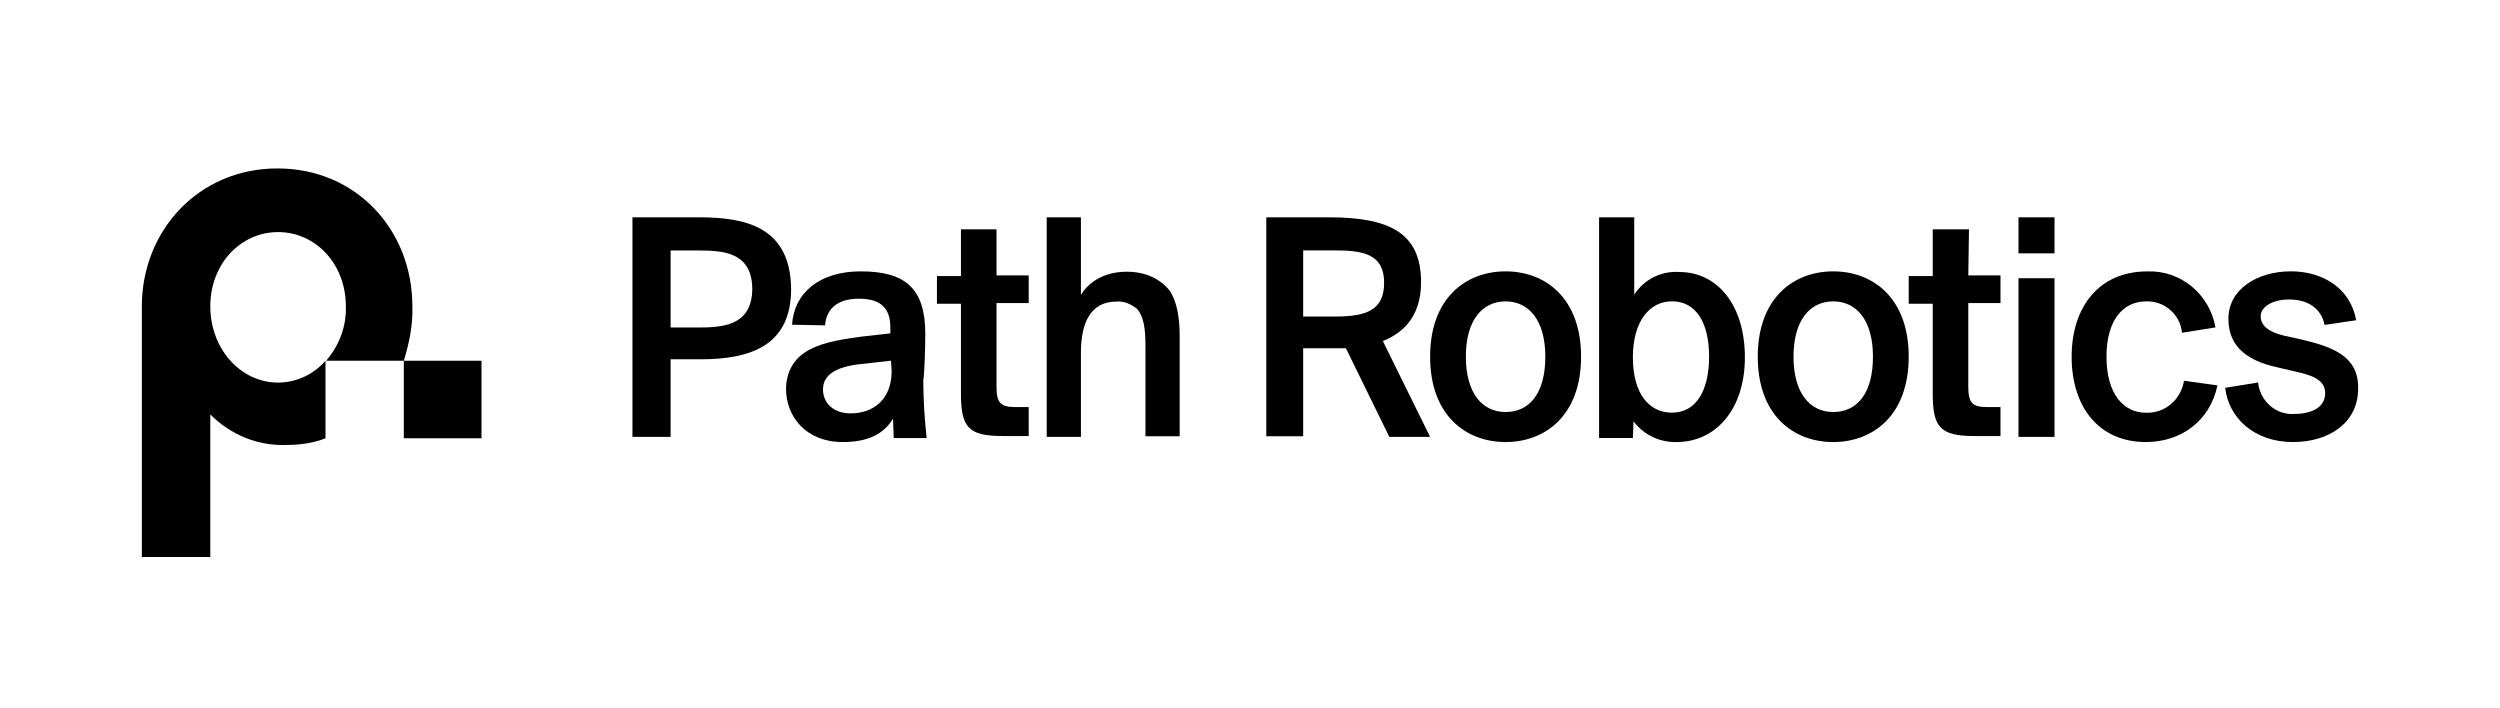
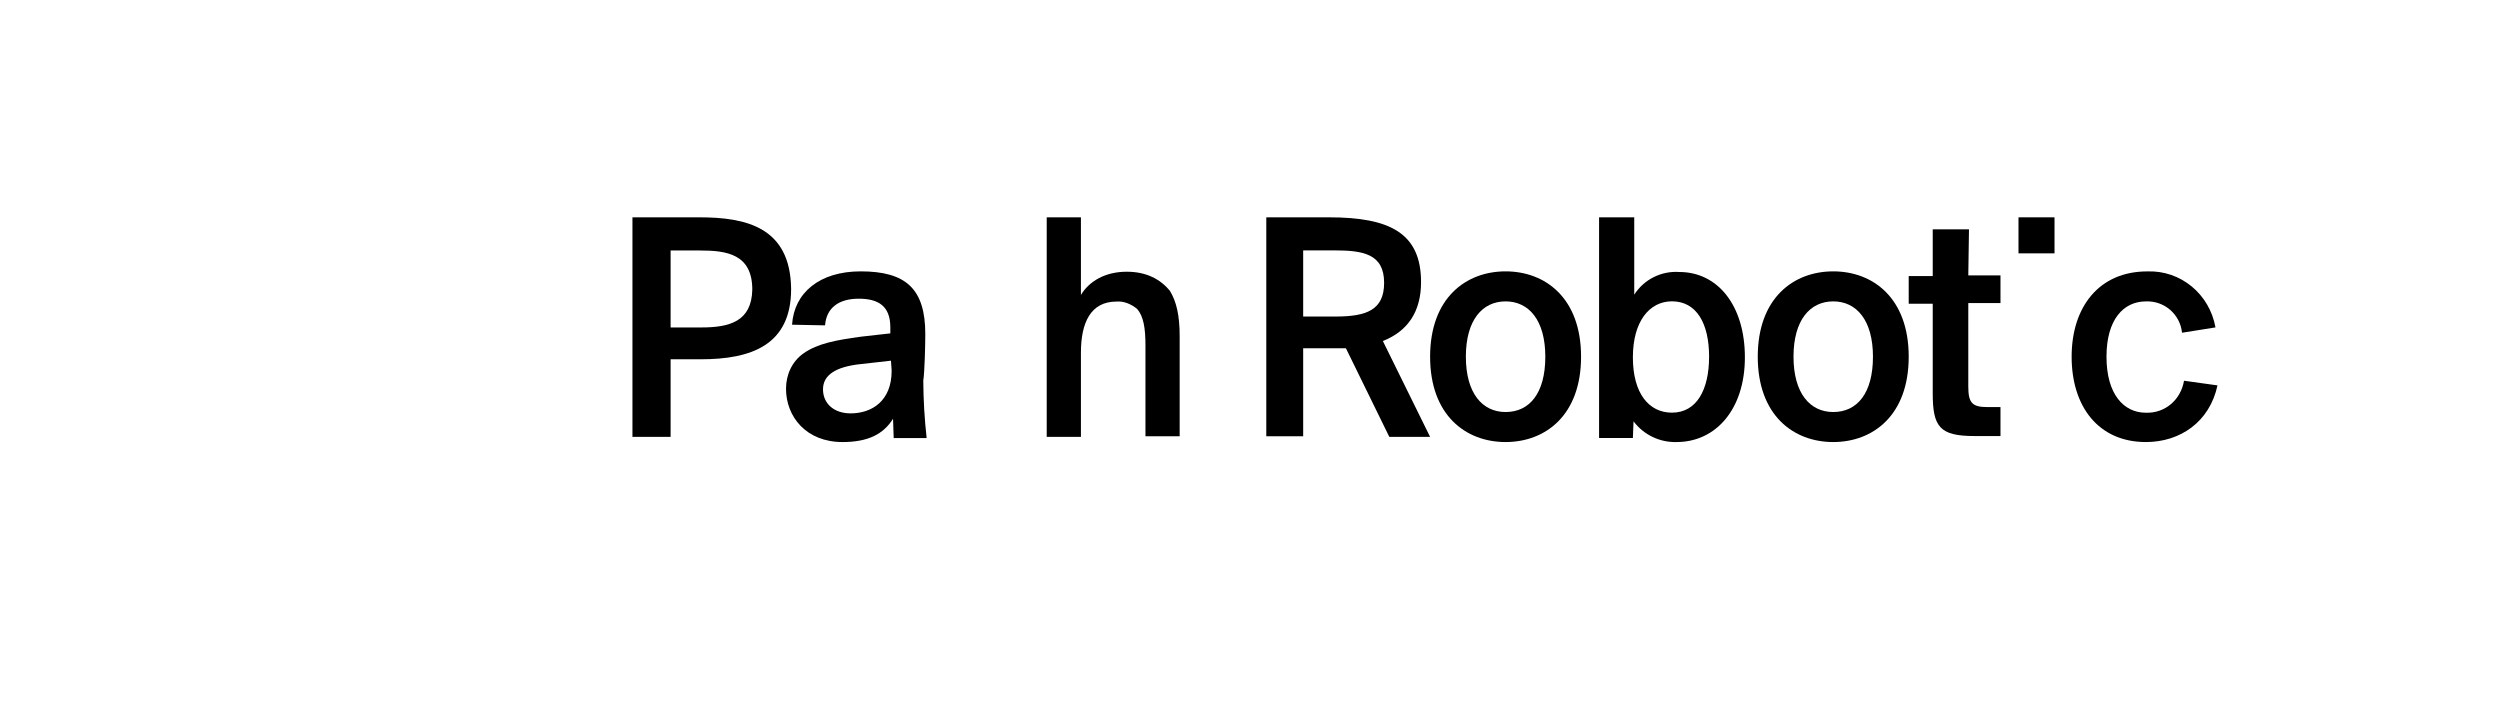
<svg xmlns="http://www.w3.org/2000/svg" fill="none" viewBox="0 0 1000 283" height="283" width="1000">
-   <path fill="black" d="M164.952 122.539C164.952 92.04 142.573 67.376 110.975 67.376C79.378 67.376 56.738 92.307 56.738 122.539V222.791H84.119V165.771C92.281 174.005 103.332 178.499 114.924 177.971C120.191 177.971 125.457 177.175 130.198 175.319V144.287C125.443 149.811 118.53 153.005 111.24 153.039C96.233 153.039 84.119 139.515 84.119 122.539C84.119 105.564 96.233 92.835 111.24 92.835C126.246 92.835 138.343 105.567 138.343 122.539C138.604 130.495 135.708 138.187 130.452 144.287H161.521V175.319H192.598V144.287H161.528C163.635 137.391 165.216 129.967 164.952 122.539Z" />
  <path fill="black" d="M279.76 86.931H252.979V174.76H268.243V143.714H280.296C300.38 143.714 316.449 138.143 316.449 115.582C316.182 90.911 298.506 86.931 279.76 86.931ZM280.563 130.979H268.243V100.198H280.028C290.471 100.198 300.918 101.526 300.918 115.853C300.651 128.591 291.813 130.979 280.563 130.979Z" />
  <path fill="black" d="M370.119 133.614C370.119 115.479 362.311 108.545 344.275 108.545C327.852 108.545 317.624 117.081 316.828 129.882L330.02 130.146C330.558 123.212 335.406 119.479 343.482 119.479C351.03 119.479 356.135 122.145 356.135 130.949V133.35L344.289 134.685C334.597 136.019 327.059 137.35 321.405 141.351C316.828 144.552 314.406 149.887 314.406 155.486C314.406 166.687 322.482 176.822 337.019 176.822C347.249 176.822 353.442 173.621 357.212 167.487L357.48 175.223H370.658C369.807 167.607 369.357 159.949 369.313 152.285C369.852 148.816 370.119 137.882 370.119 133.614ZM356.66 148.281C356.66 160.55 348.584 165.349 340.237 165.349C333.506 165.349 329.2 161.349 329.2 155.743C329.2 150.137 334.044 146.675 344.546 145.608L356.389 144.274L356.66 148.281Z" />
-   <path fill="black" d="M398.607 91.734H384.38V110.429H374.773V121.49H384.38V157.3C384.38 170.729 387.124 174.417 401.091 174.417H411.483V162.831H406.279C400.251 162.831 398.607 161.249 398.607 154.669V121.239H411.483V110.168H398.607V91.734Z" />
  <path fill="black" d="M450.697 108.689C442.178 108.689 435.725 112.405 432.37 117.977V86.931H418.688V174.76H432.37V141.062C432.37 129.12 436.243 120.629 446.566 120.629C449.654 120.364 452.505 121.692 454.828 123.548C457.408 126.468 458.183 131.243 458.183 138.143V174.509H471.865V134.427C471.865 126.193 470.575 120.629 467.992 116.385C464.122 111.609 458.44 108.689 450.697 108.689Z" />
  <path fill="black" d="M568.42 112.858C568.42 93.282 555.986 86.931 531.641 86.931H506.518V174.496H521.27V139.309H538.366L555.729 174.76H572.046L553.139 136.4C563.239 132.434 568.42 124.495 568.42 112.858ZM534.232 126.612H521.27V100.157H533.703C545.1 100.157 553.647 101.481 553.647 113.122C553.647 123.967 546.655 126.612 534.221 126.612H534.232Z" />
  <path fill="black" d="M602.235 108.545C586.344 108.545 572.044 119.212 572.044 142.682C572.044 166.152 586.344 176.818 602.235 176.818C618.127 176.818 632.426 166.152 632.426 142.682C632.426 119.212 618.127 108.545 602.235 108.545ZM602.235 164.811C592.972 164.811 586.344 157.342 586.344 142.675C586.344 128.008 592.972 120.553 602.235 120.553C611.498 120.553 618.127 128.022 618.127 142.689C618.127 157.355 611.769 164.811 602.235 164.811Z" />
  <path fill="black" d="M671.709 108.799C664.497 108.302 657.591 111.78 653.697 117.867V86.931H639.631V175.202H653.152L653.416 168.536C657.478 173.93 663.9 177.014 670.649 176.818C686.29 176.818 697.955 163.754 697.955 142.953C697.955 122.152 687.086 108.799 671.709 108.799ZM668.793 165.064C659.53 165.064 653.152 157.331 653.152 142.932C653.152 128.533 659.78 120.529 668.793 120.529C678.601 120.529 683.638 129.329 683.638 142.665C683.638 156 678.601 165.064 668.793 165.064Z" />
  <path fill="black" d="M733.294 108.545C717.402 108.545 703.103 119.212 703.103 142.682C703.103 166.152 717.402 176.818 733.294 176.818C749.185 176.818 763.485 166.152 763.485 142.682C763.485 119.212 749.185 108.545 733.294 108.545ZM733.294 164.811C724.03 164.811 717.402 157.342 717.402 142.675C717.402 128.008 724.03 120.553 733.294 120.553C742.557 120.553 749.185 128.022 749.185 142.689C749.185 157.355 742.828 164.811 733.294 164.811Z" />
  <path fill="black" d="M787.592 91.734H773.09V110.429H763.483V121.49H773.09V157.3C773.09 170.729 775.834 174.417 789.801 174.417H800.193V162.831H794.989C788.961 162.831 787.317 161.249 787.317 154.669V121.239H800.193V110.168H787.317L787.592 91.734Z" />
-   <path fill="black" d="M821.807 111.29H807.397V174.76H821.807V111.29Z" />
  <path fill="black" d="M821.807 86.931H807.397V101.341H821.807V86.931Z" />
  <path fill="black" d="M858.357 165.089C849.437 165.089 842.596 157.624 842.596 142.693C842.596 127.762 849.427 120.564 858.357 120.564C865.733 120.248 872.077 125.748 872.808 133.097L886.188 130.963C883.824 117.631 872.266 108.035 858.865 108.566C839.687 108.566 828.653 122.698 828.653 142.693C828.653 162.687 839.443 176.819 858.357 176.819C872.019 176.819 883.841 168.822 886.994 154.158L873.614 152.292C872.283 160.008 865.977 165.353 858.357 165.089Z" />
-   <path fill="black" d="M920.796 135.855L913.567 134.249C907.889 132.911 904.277 130.499 904.277 126.485C904.277 122.471 909.423 119.792 915.633 119.792C923.376 119.792 928.539 123.538 929.829 129.964L942.479 128.091C940.156 115.239 929.057 108.535 916.405 108.535C902.726 108.535 891.36 115.764 891.36 127.545C891.36 139.327 899.878 144.411 910.462 146.823L918.463 148.696C924.659 150.034 930.08 151.907 930.08 157.273C930.08 162.639 925.174 165.572 917.688 165.572C910.462 166.108 904.009 160.488 903.234 152.992L890.08 155.132C891.37 166.914 901.436 176.818 917.183 176.818C931.38 176.818 943.258 169.322 943.258 155.4C943.511 142.548 933.185 138.798 920.796 135.855Z" />
</svg>